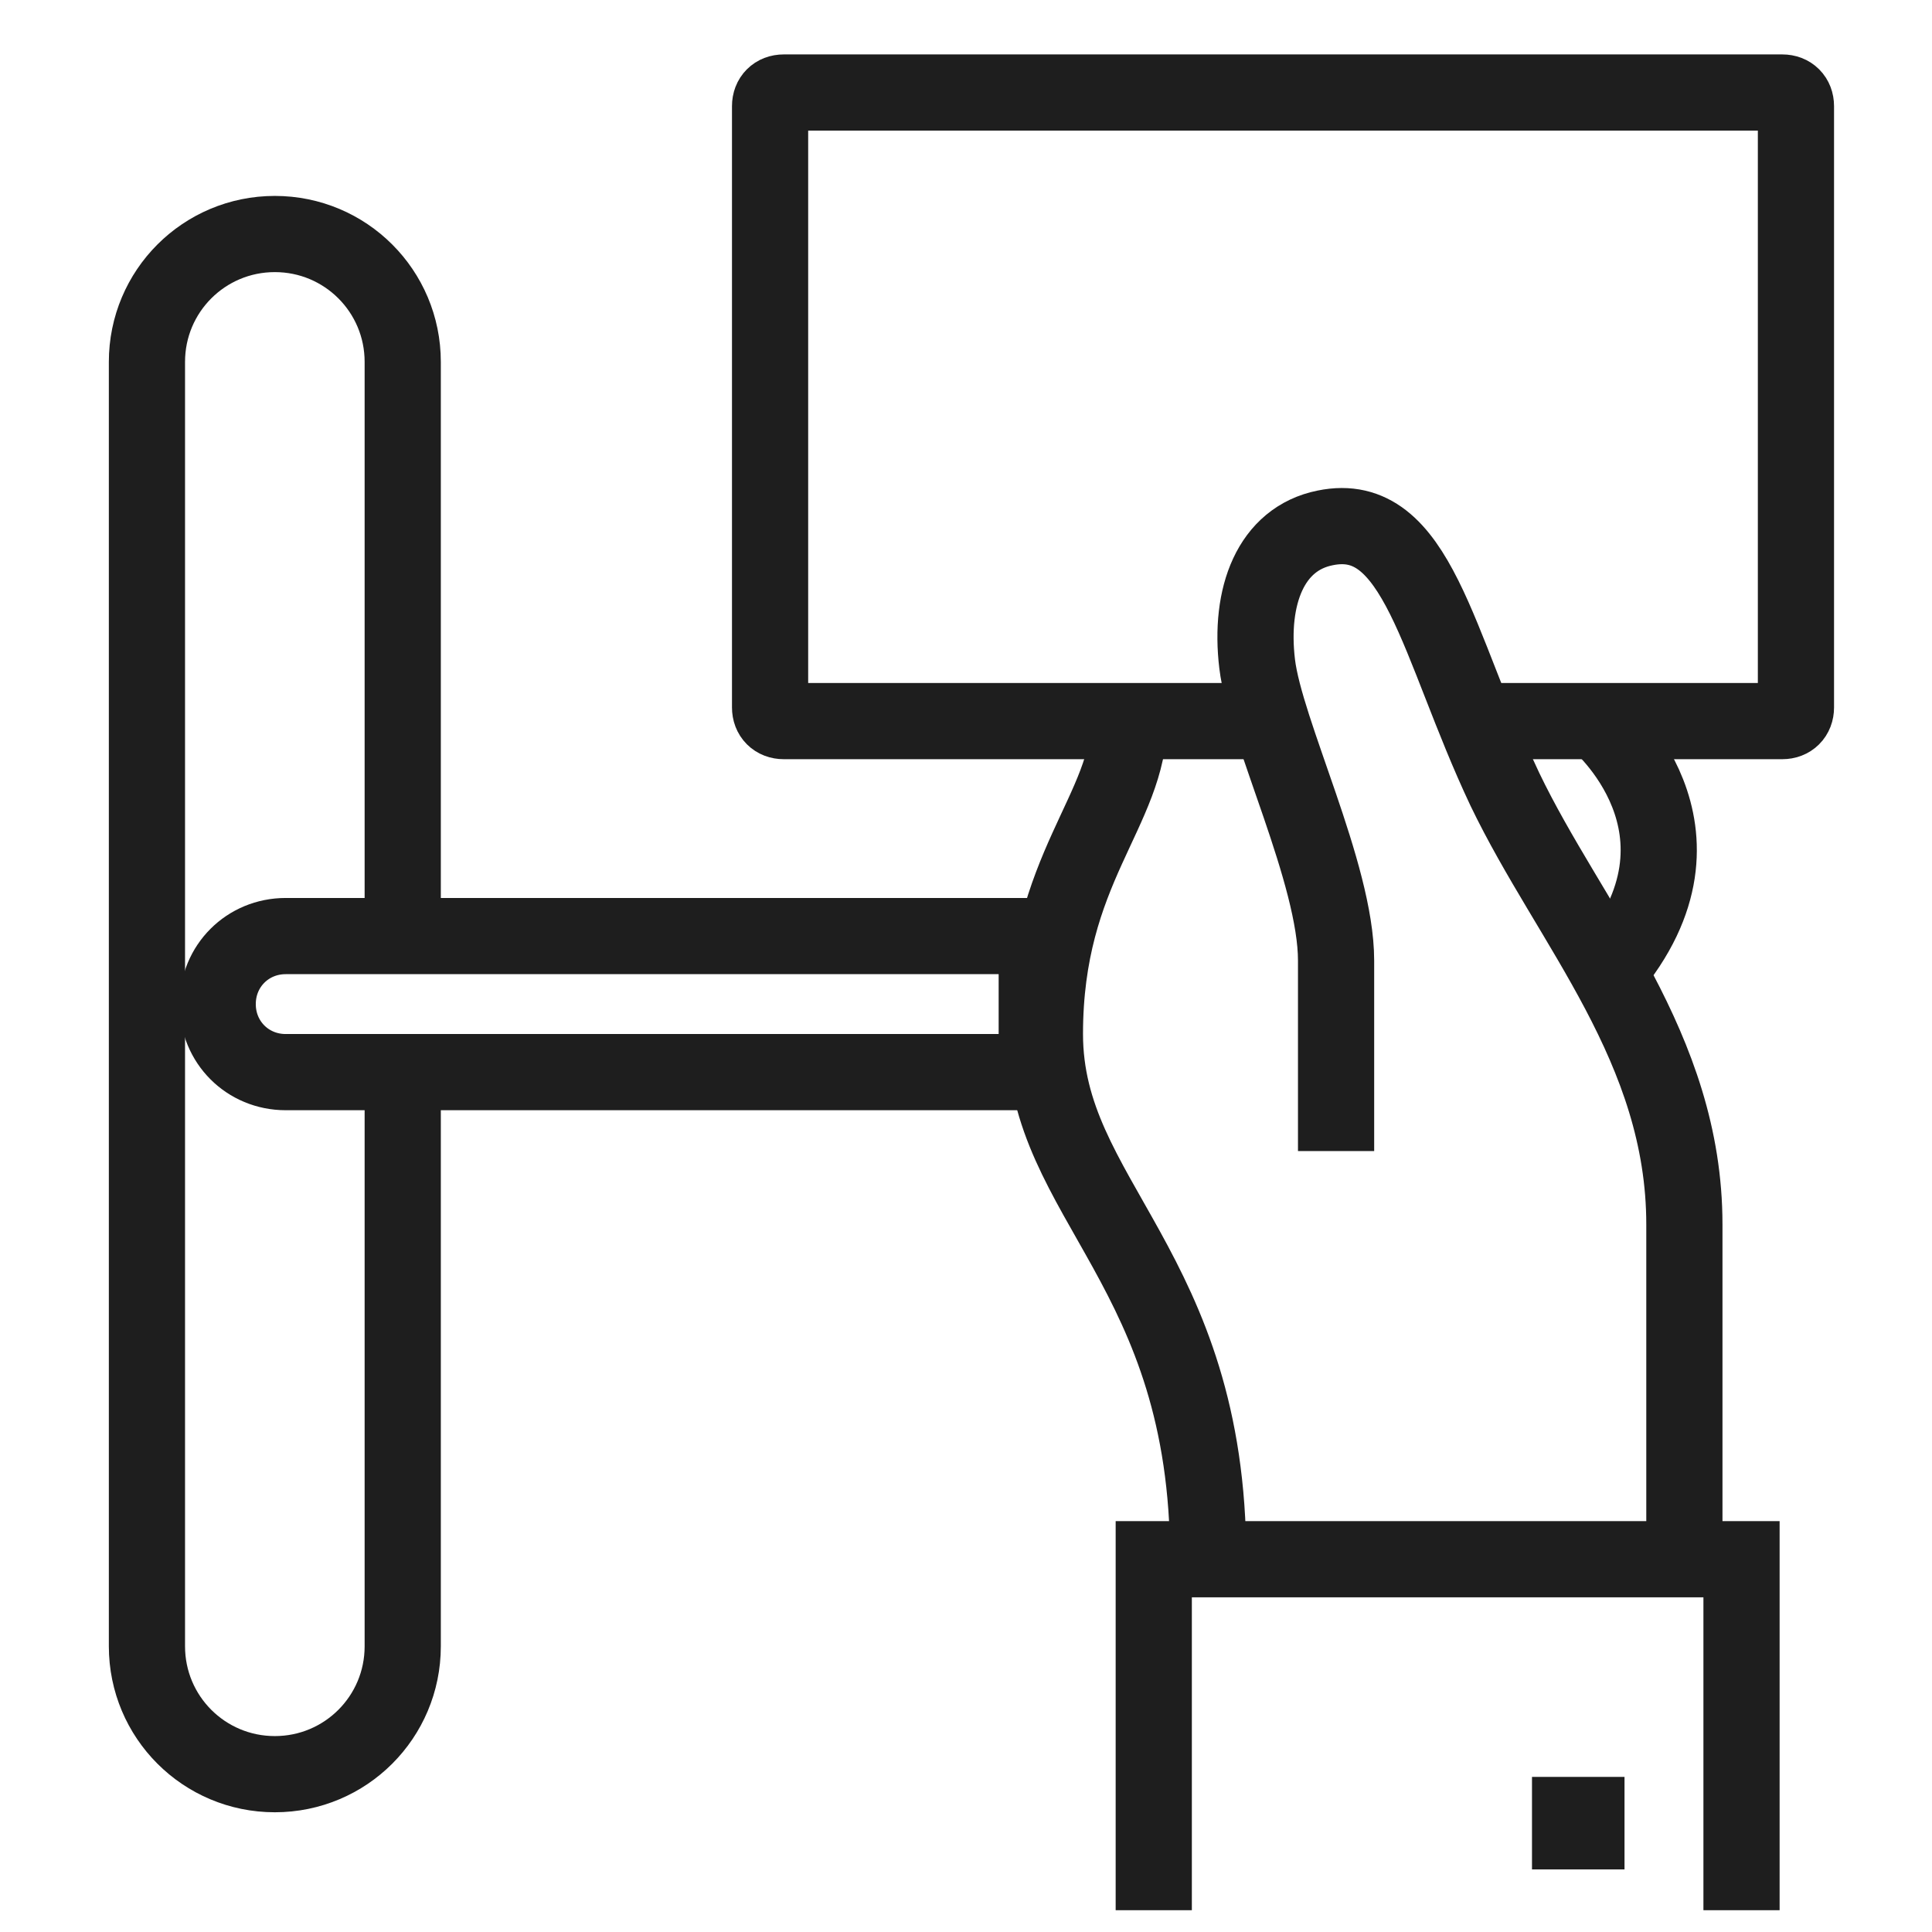
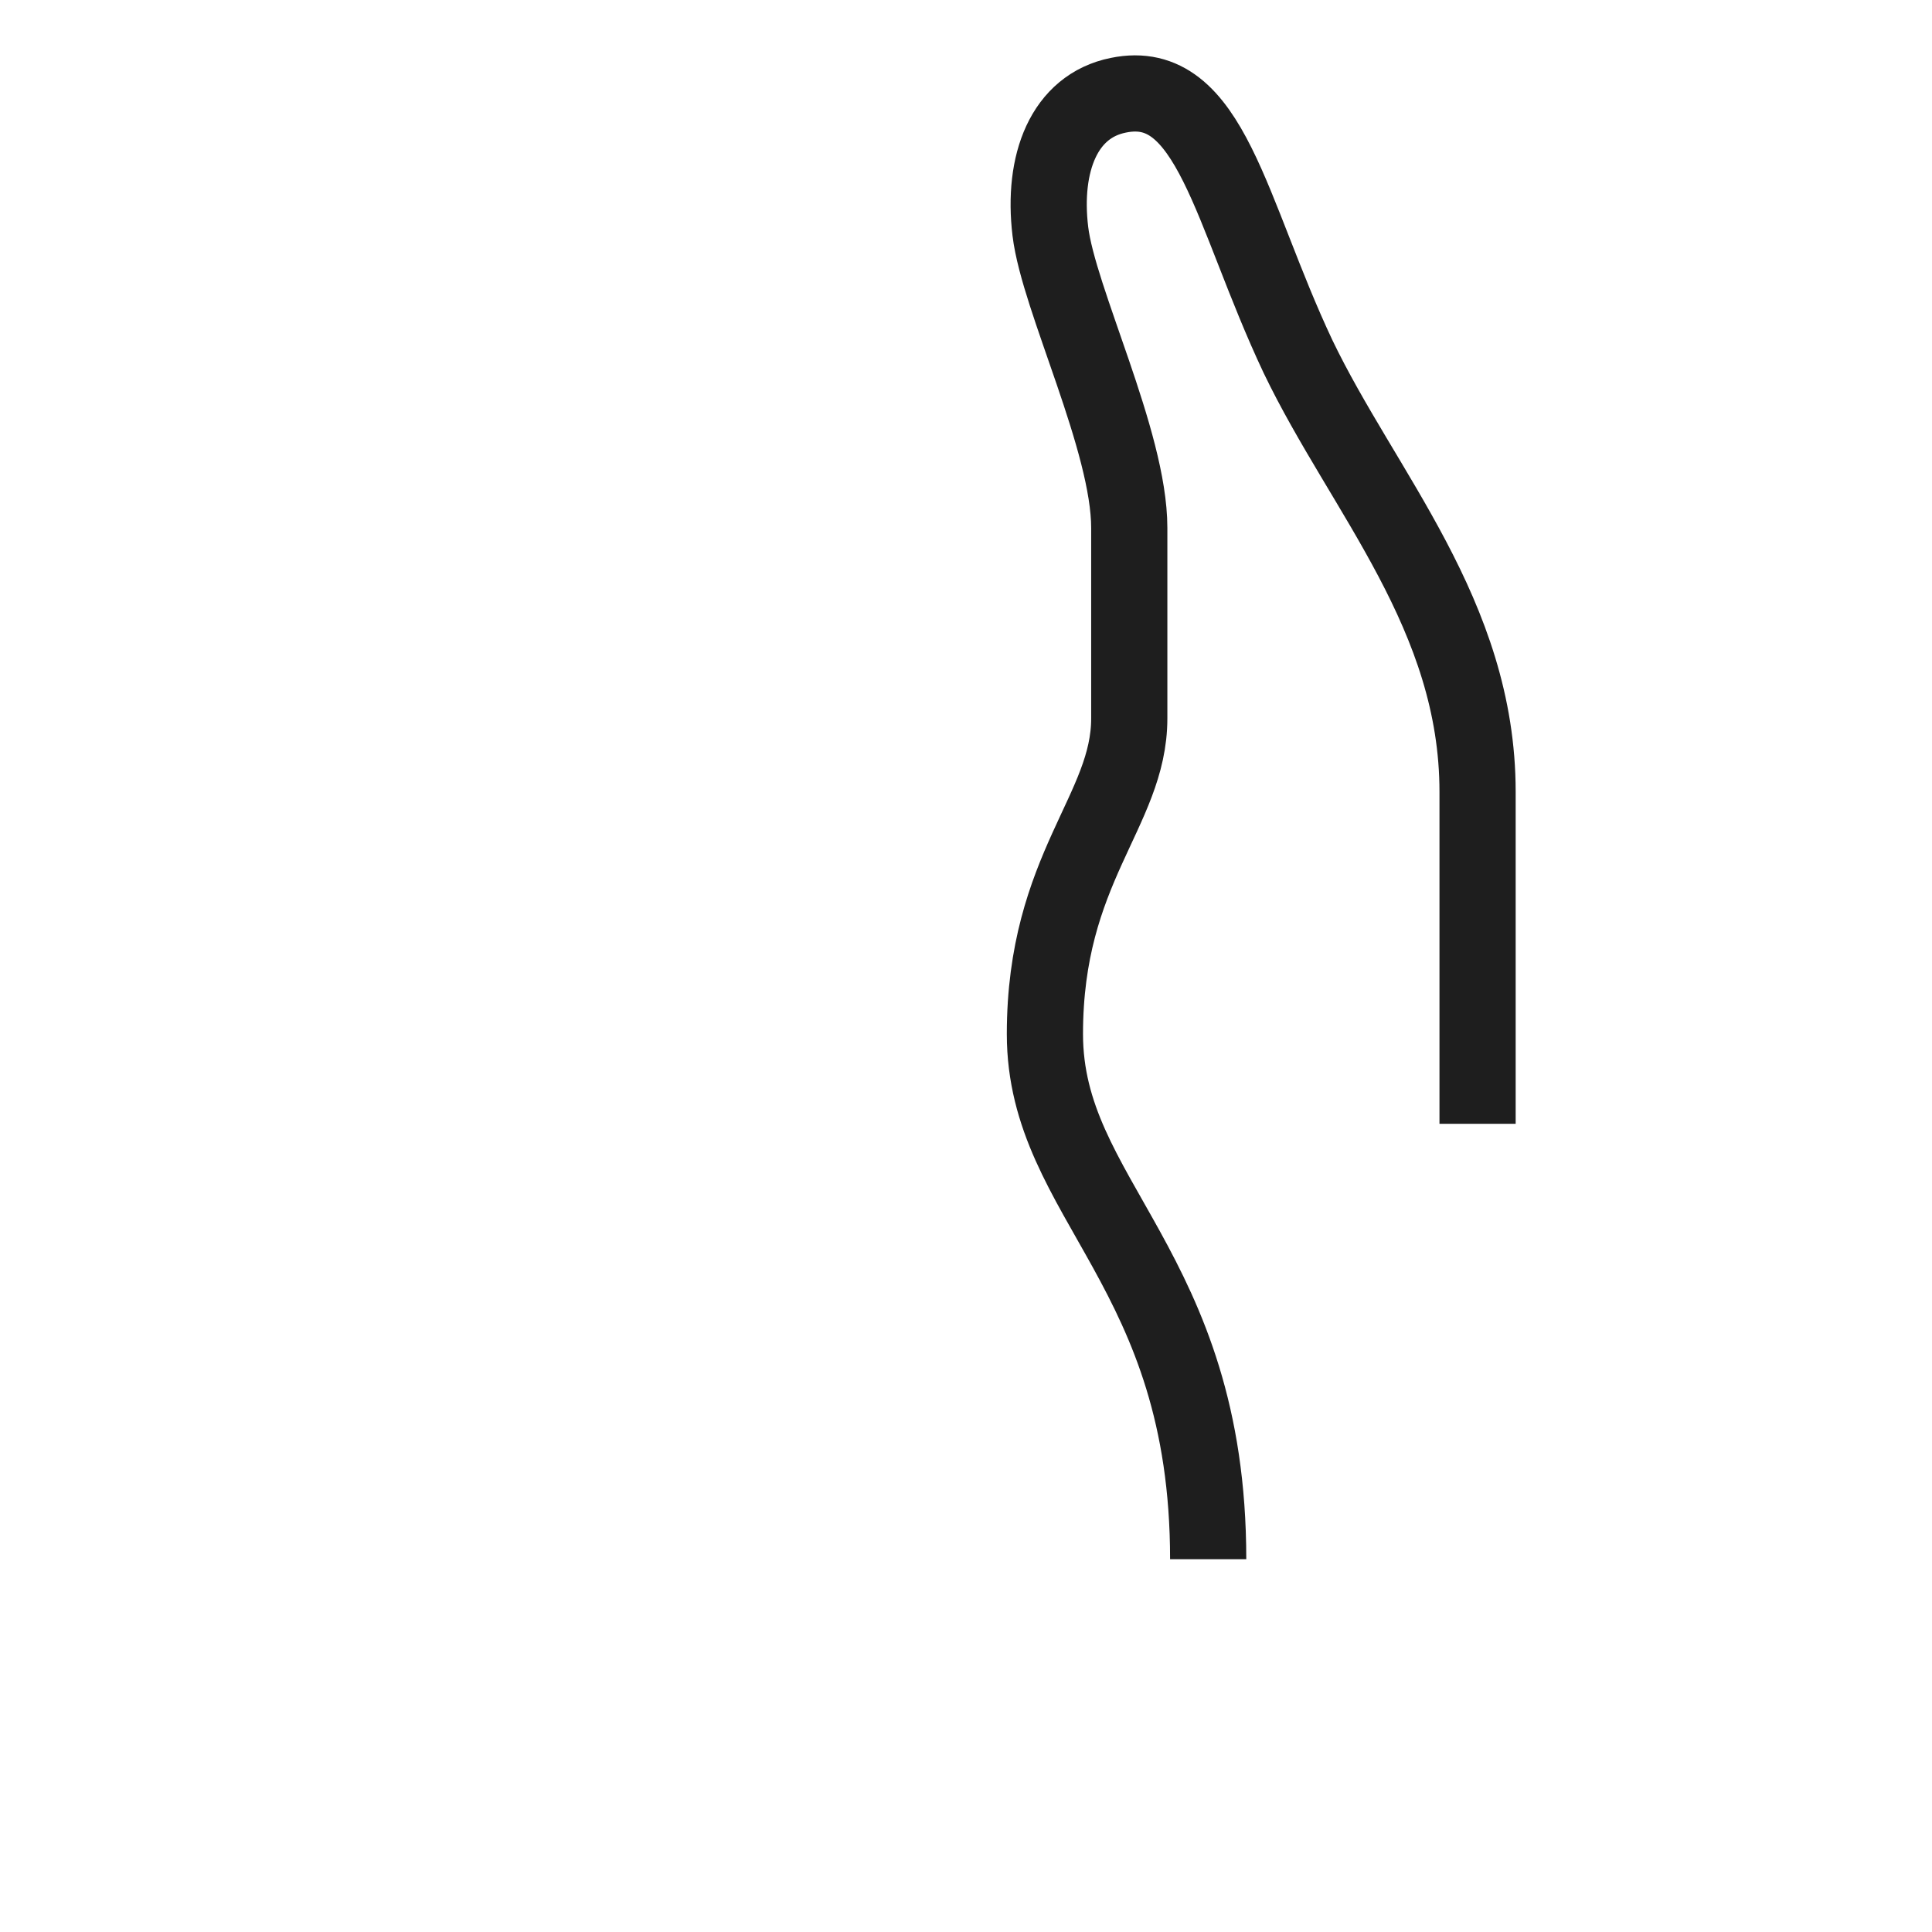
<svg xmlns="http://www.w3.org/2000/svg" width="71" height="71" fill="none">
-   <path fill="#1E1E1E" d="M59.7 65.3h-3.4v3.4h3.4v-3.4Z" />
-   <path stroke="#1E1E1E" stroke-miterlimit="10" stroke-width="2.8" d="M42.4 70.2V57.3H64v12.9M46.7 26.5H28.8c-.3 0-.5-.2-.5-.5V3.9c0-.3.2-.5.5-.5h36.7c.3 0 .5.2.5.5V26c0 .3-.2.5-.5.5H54.3" />
-   <path stroke="#1E1E1E" stroke-miterlimit="10" stroke-width="2.8" d="M44.4 57.3c0-10.7-6-13.2-6-19.3 0-6.1 3.1-8.2 3.1-11.6M49.1 42.3v-7c0-3.2-2.6-8.4-2.9-10.9-.3-2.5.5-4.6 2.5-5 3.4-.7 4.1 4.3 6.6 9.6 2.4 5 6.6 9.5 6.6 16v12.2" />
-   <path stroke="#1E1E1E" stroke-miterlimit="10" stroke-width="2.8" d="M58.701 26.5s4.8 4 .4 9.2M14.8 39.4v21.1c0 2.6-2.1 4.7-4.7 4.7s-4.7-2.1-4.7-4.7V13.3c0-2.6 2.1-4.7 4.7-4.7s4.7 2.1 4.7 4.7v21.1" />
-   <path stroke="#1E1E1E" stroke-miterlimit="10" stroke-width="2.8" d="M38.1 39.4H10.5c-1.4 0-2.5-1.1-2.5-2.5s1.1-2.5 2.5-2.5h27.6v5Z" />
+   <path stroke="#1E1E1E" stroke-miterlimit="10" stroke-width="2.8" d="M44.4 57.3c0-10.7-6-13.2-6-19.3 0-6.1 3.1-8.2 3.1-11.6v-7c0-3.2-2.6-8.4-2.9-10.9-.3-2.5.5-4.6 2.5-5 3.4-.7 4.1 4.3 6.6 9.6 2.4 5 6.6 9.5 6.6 16v12.2" />
</svg>